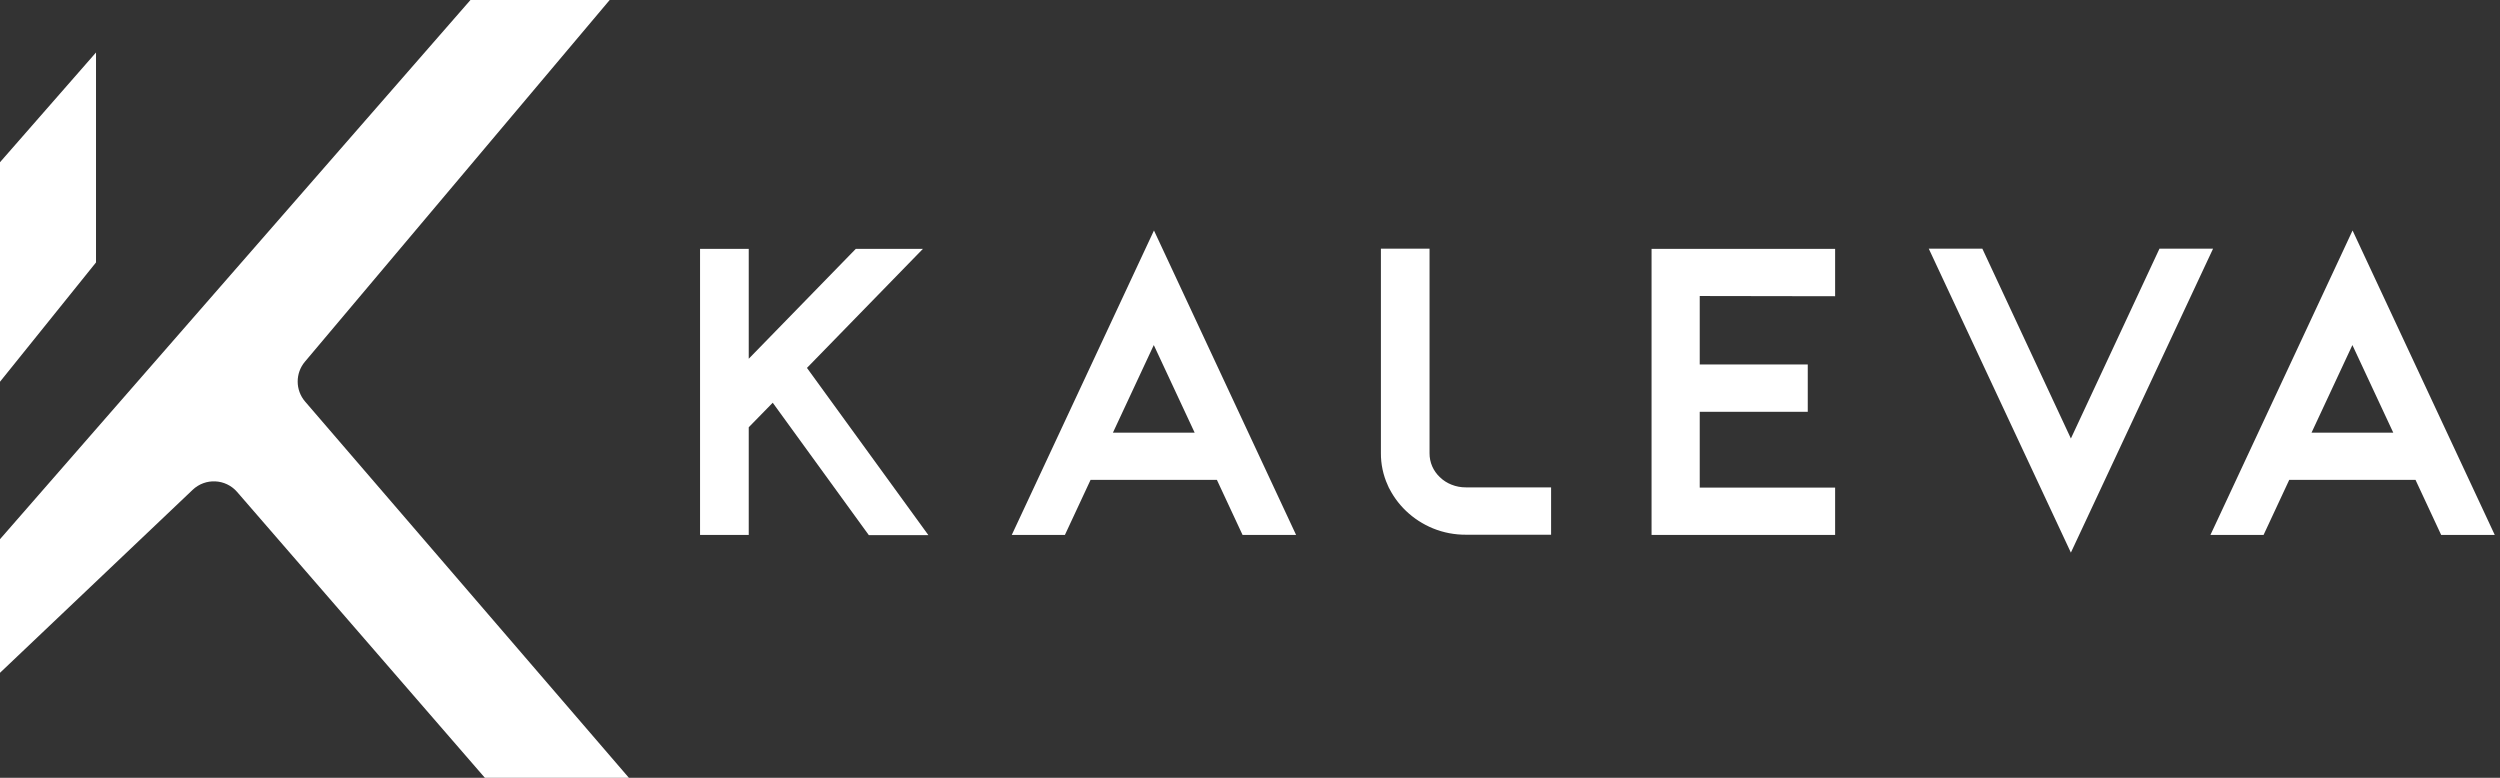
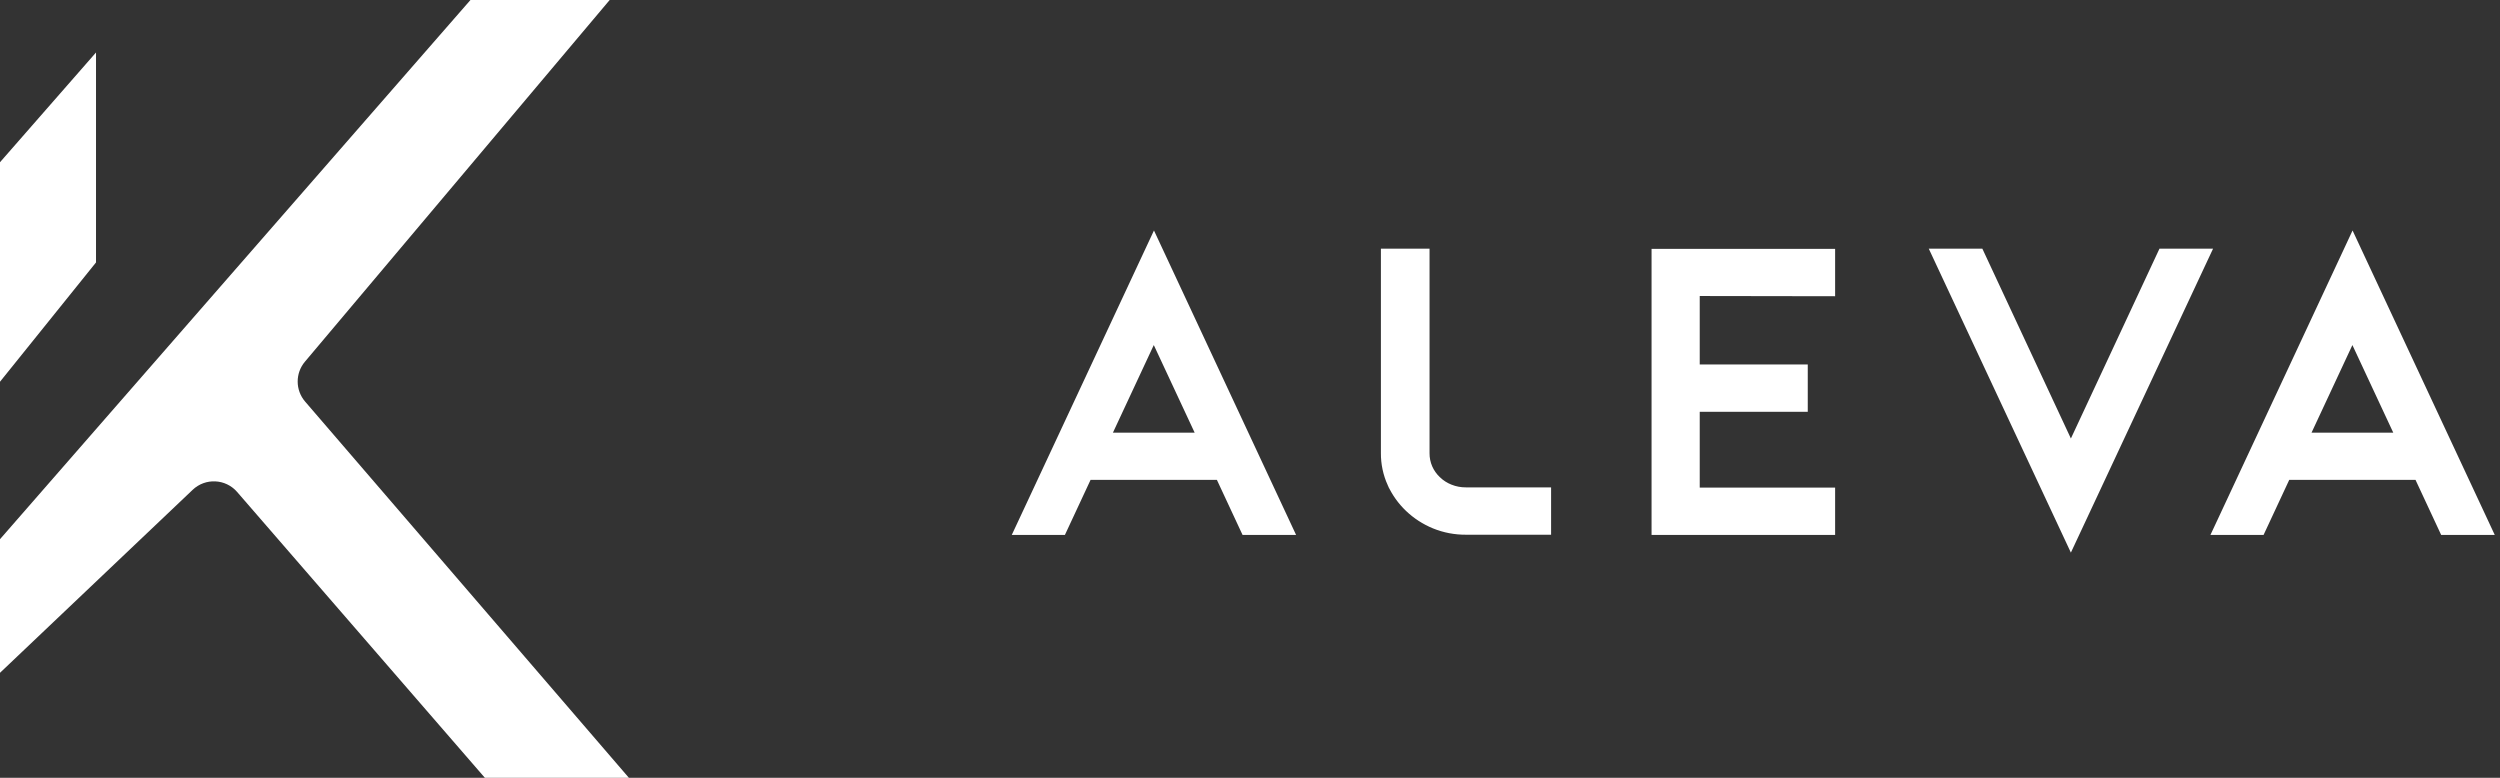
<svg xmlns="http://www.w3.org/2000/svg" width="225" height="70" viewBox="0 0 225 70" fill="none">
  <rect x="0" y="0" width="225" height="70" fill="#333333" stroke="none" />
  <path d="M17.34 44.083L0 60.552V48.528L42.341 0H54.871L27.444 32.551C26.567 33.591 26.575 35.114 27.462 36.144L56.599 70H43.637L21.342 44.277C20.307 43.084 18.485 42.995 17.34 44.083Z" fill="white" />
  <path d="M0 34.356L8.641 23.62V4.724L0 14.601V34.356Z" fill="white" />
-   <path d="M66.9 33.485V23.371V22.884H66.413H63.977H63.491V23.371V47.171V47.658H63.977H66.413H66.9V47.171V38.256L69.601 35.493L78.298 47.477L78.444 47.678H78.692H81.648H82.602L82.041 46.905L71.992 33.066L81.106 23.71L81.911 22.884H80.758H77.432H77.227L77.084 23.031L66.9 33.485Z" fill="white" stroke="white" stroke-width="0.973" />
  <path d="M115.12 47.657H115.884L115.561 46.965L104.298 22.837L103.857 21.893L103.416 22.837L92.148 46.965L91.824 47.657H92.588H95.222H95.532L95.663 47.376L97.843 42.699H109.829L112.009 47.376L112.14 47.657H112.45H115.12ZM99.4 39.425L103.841 29.905L108.282 39.425H99.4Z" fill="white" stroke="white" stroke-width="0.973" />
  <path d="M128.172 23.351V22.865H127.685H125.255H124.768V23.351V40.773C124.76 41.695 124.952 42.608 125.331 43.454L125.332 43.454C126.073 45.098 127.444 46.403 129.156 47.106L129.158 47.107C130.039 47.465 130.988 47.645 131.945 47.638H138.626H139.112V47.152V44.836V44.35H138.626L131.943 44.35L131.939 44.35C131.43 44.354 130.926 44.26 130.458 44.072L130.456 44.071C130.007 43.894 129.601 43.634 129.262 43.306L129.262 43.306L129.257 43.302C128.912 42.977 128.64 42.591 128.454 42.168C128.264 41.728 128.168 41.258 128.172 40.784V40.78V23.351Z" fill="white" stroke="white" stroke-width="0.973" />
  <path d="M164.187 44.369H152.489V36.576H161.725H162.212V36.089V33.774V33.287H161.725H152.489V26.154L164.186 26.173L164.674 26.174V25.686V23.371V22.884H164.187H149.614H149.127V23.371V47.171V47.658H149.614H164.187H164.674V47.171V44.856V44.369H164.187Z" fill="white" stroke="white" stroke-width="0.973" />
  <path d="M175.116 22.865H174.352L174.676 23.557L185.939 47.645L186.379 48.587L186.82 47.645L198.088 23.557L198.412 22.865H197.648H194.973H194.663L194.532 23.146L186.38 40.616L178.232 23.146L178.101 22.865H177.791H175.116Z" fill="white" stroke="white" stroke-width="0.973" />
  <path d="M223 47.657H223.764L223.441 46.965L212.172 22.837L211.731 21.893L211.291 22.837L200.028 46.965L199.704 47.657H200.468H203.102H203.412L203.543 47.376L205.723 42.699H217.704L219.884 47.376L220.015 47.657H220.325H223ZM207.275 39.425L211.716 29.905L216.157 39.425H207.275Z" fill="white" stroke="white" stroke-width="0.973" />
</svg>